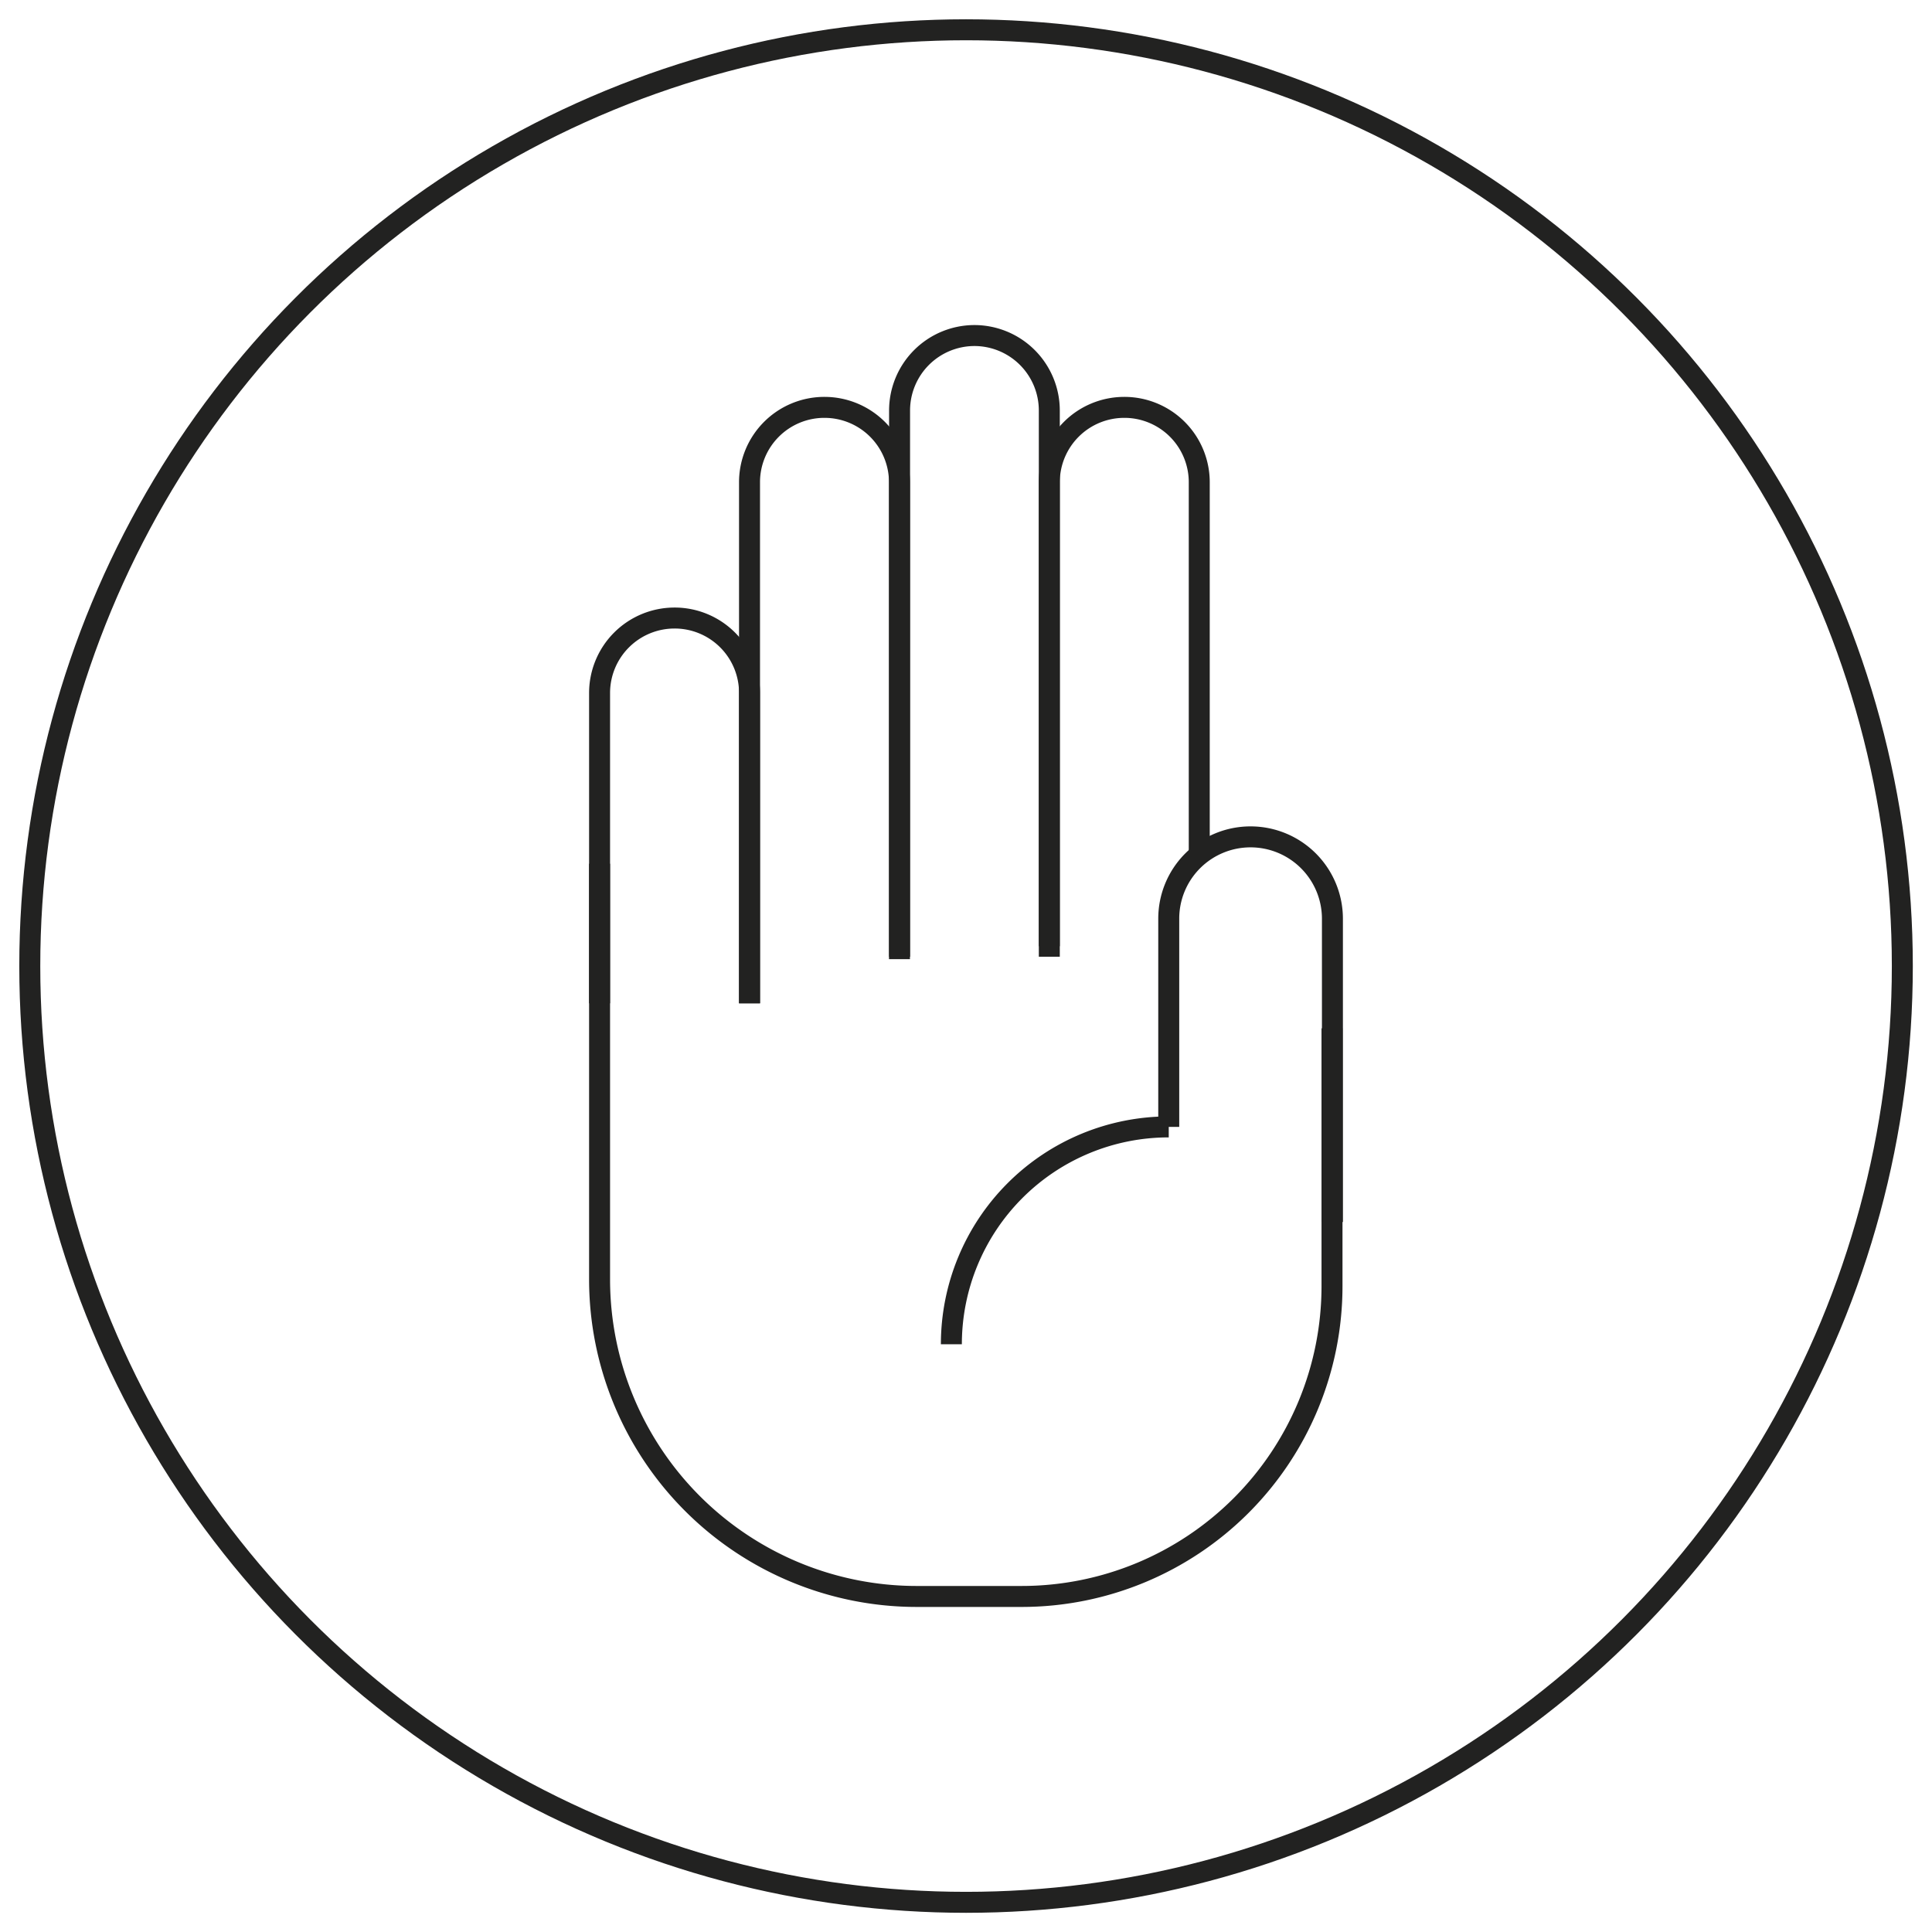
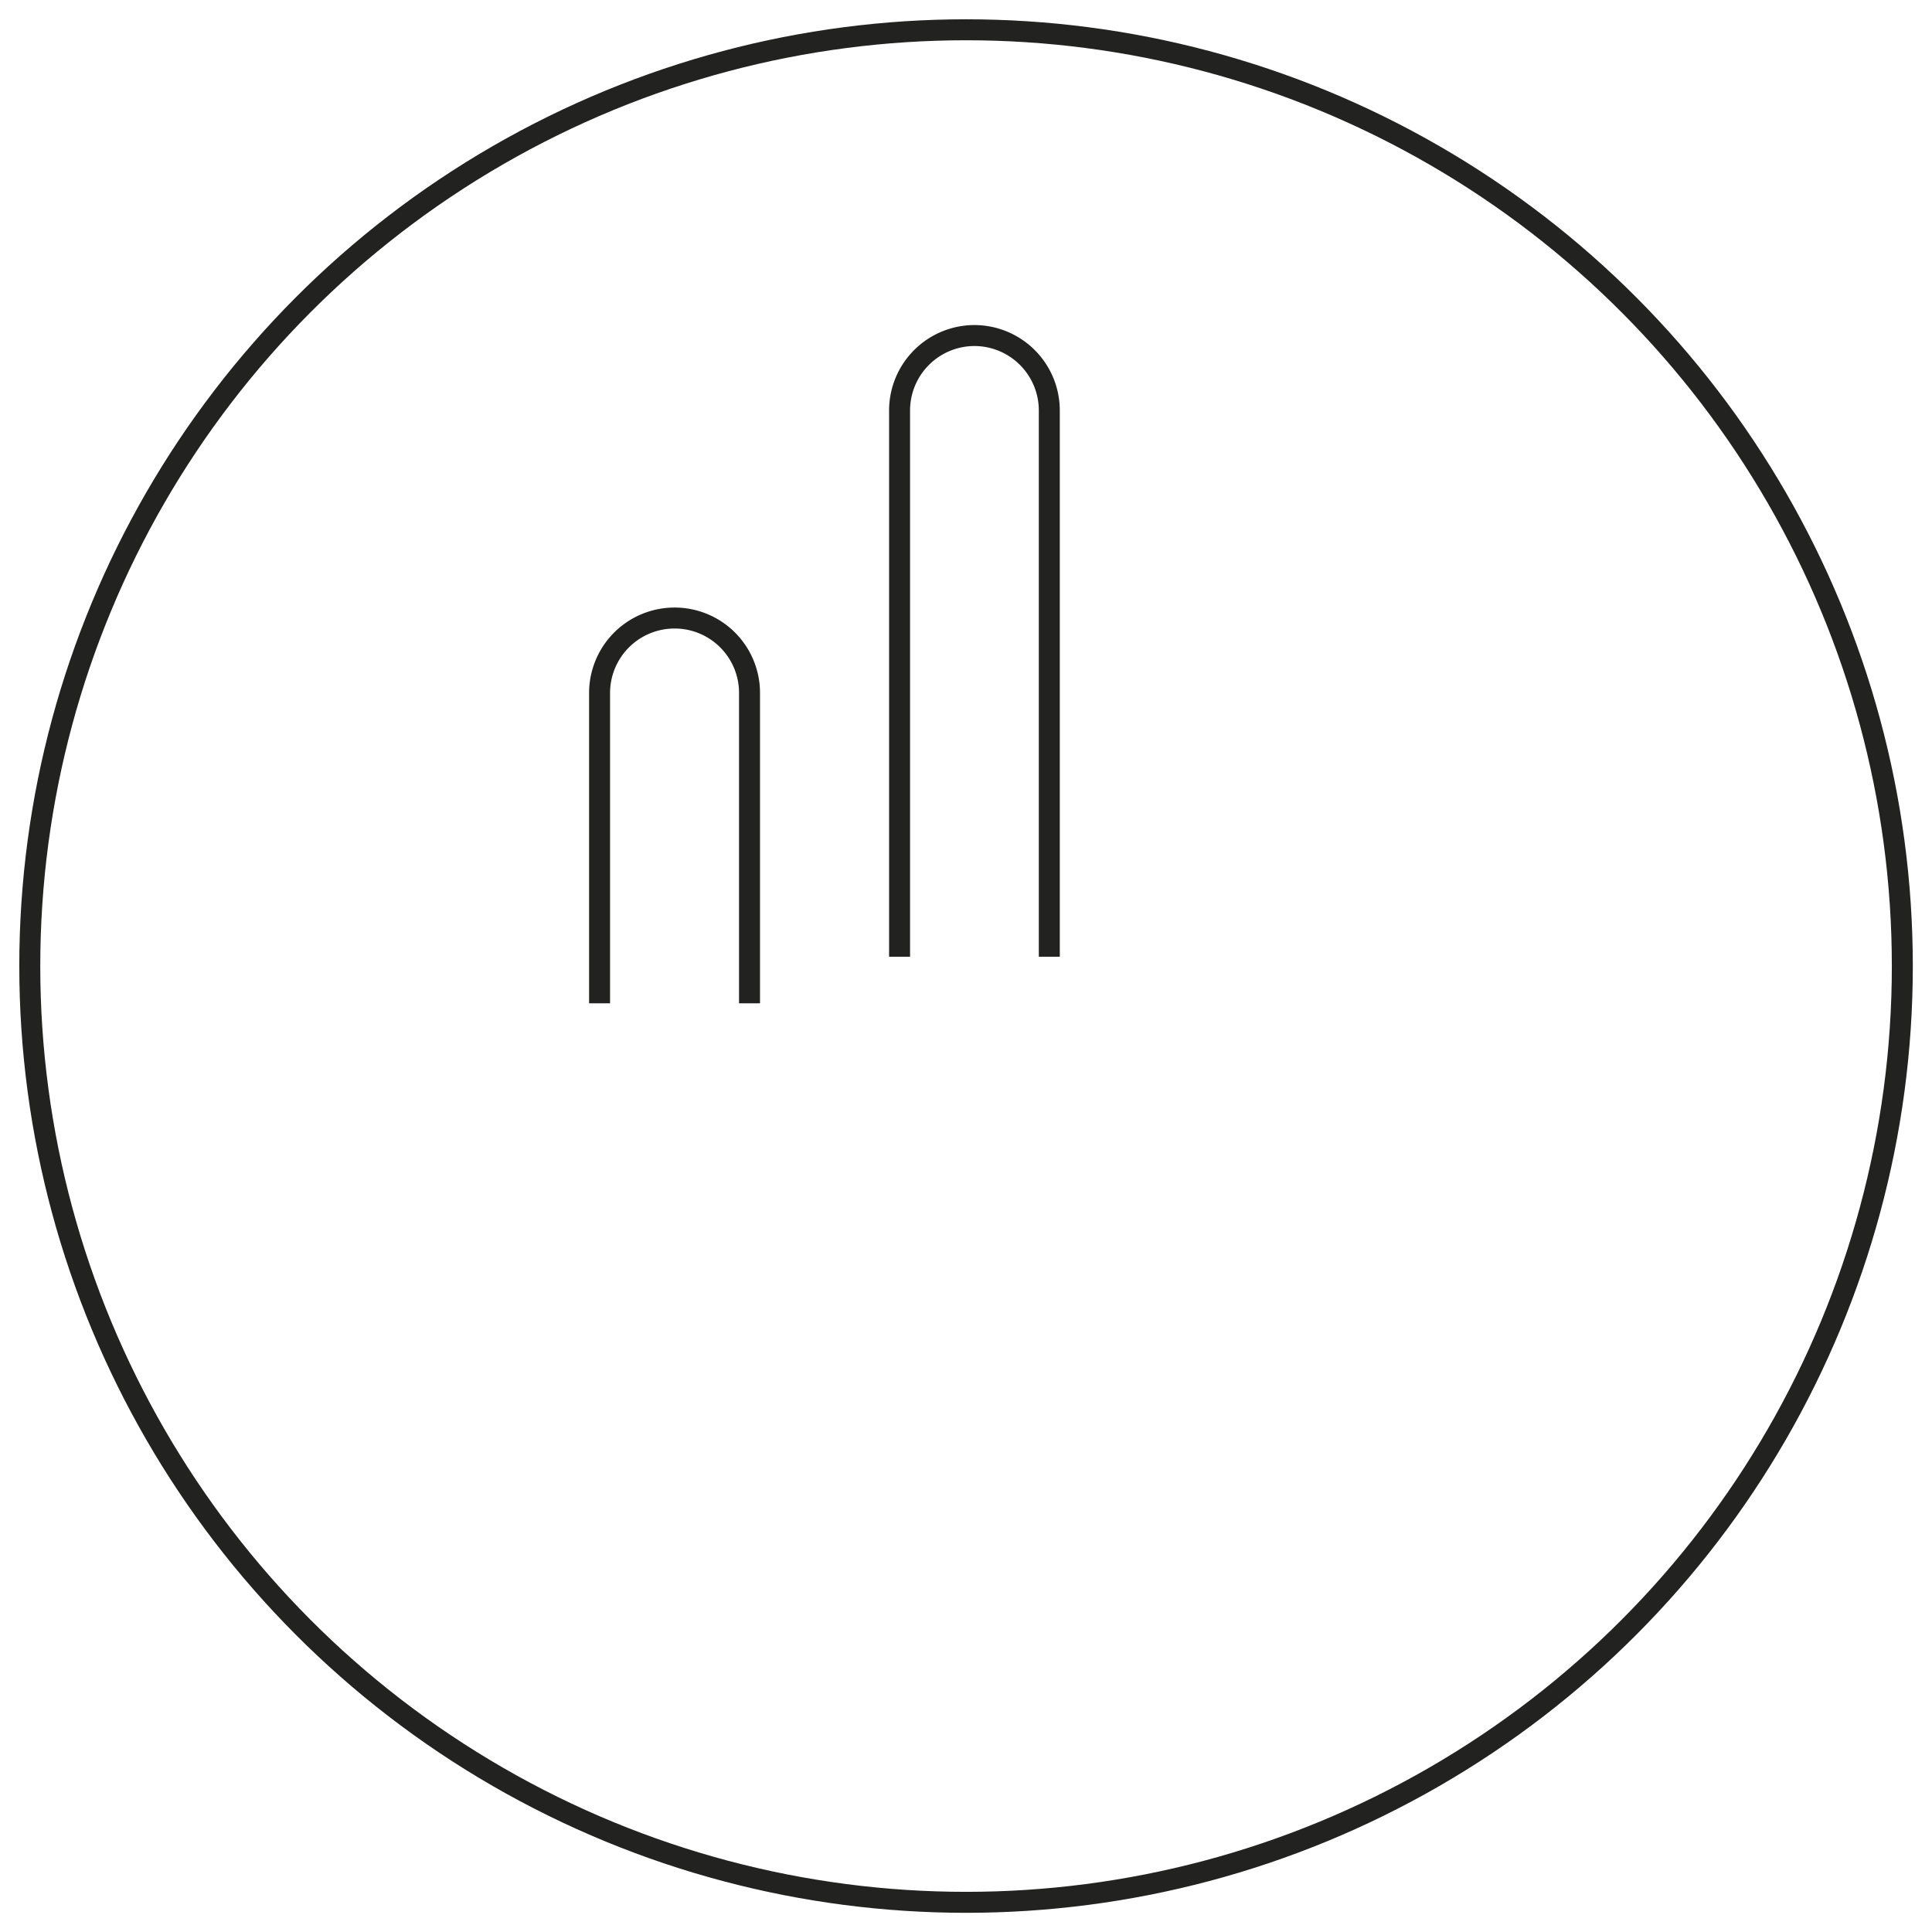
<svg xmlns="http://www.w3.org/2000/svg" id="Black" viewBox="0 0 184.25 184.25">
  <defs>
    <style>
      .cls-1 {
        fill: none;
        stroke: #222221;
        stroke-miterlimit: 10;
        stroke-width: 2px;
      }
    </style>
  </defs>
  <circle class="cls-1" cx="92.13" cy="92.13" r="89.29" />
  <g>
-     <path class="cls-1" d="M57.18,82.37V122a30.25,30.25,0,0,0,30.25,30.25h10a29.6,29.6,0,0,0,29.6-29.6V98.07" />
    <path class="cls-1" d="M71.48,95.68V66.09a7.14,7.14,0,0,0-7.15-7.15h0a7.15,7.15,0,0,0-7.15,7.15V95.68" />
-     <path class="cls-1" d="M85.78,91.47V46a7.15,7.15,0,0,0-7.15-7.15h0A7.14,7.14,0,0,0,71.48,46V95.68" />
-     <path class="cls-1" d="M114.37,81.54V46a7.14,7.14,0,0,0-7.15-7.15h0A7.15,7.15,0,0,0,100.07,46V90.24" />
    <path class="cls-1" d="M100.07,91.24V39.15A7.15,7.15,0,0,0,92.93,32h0a7.15,7.15,0,0,0-7.14,7.15V91.24" />
-     <path class="cls-1" d="M111.46,107.47A20.73,20.73,0,0,0,90.73,128.2" />
-     <path class="cls-1" d="M127.07,116.54V87.61a7.81,7.81,0,0,0-7.81-7.8h0a7.8,7.8,0,0,0-7.8,7.8v19.86" />
  </g>
</svg>